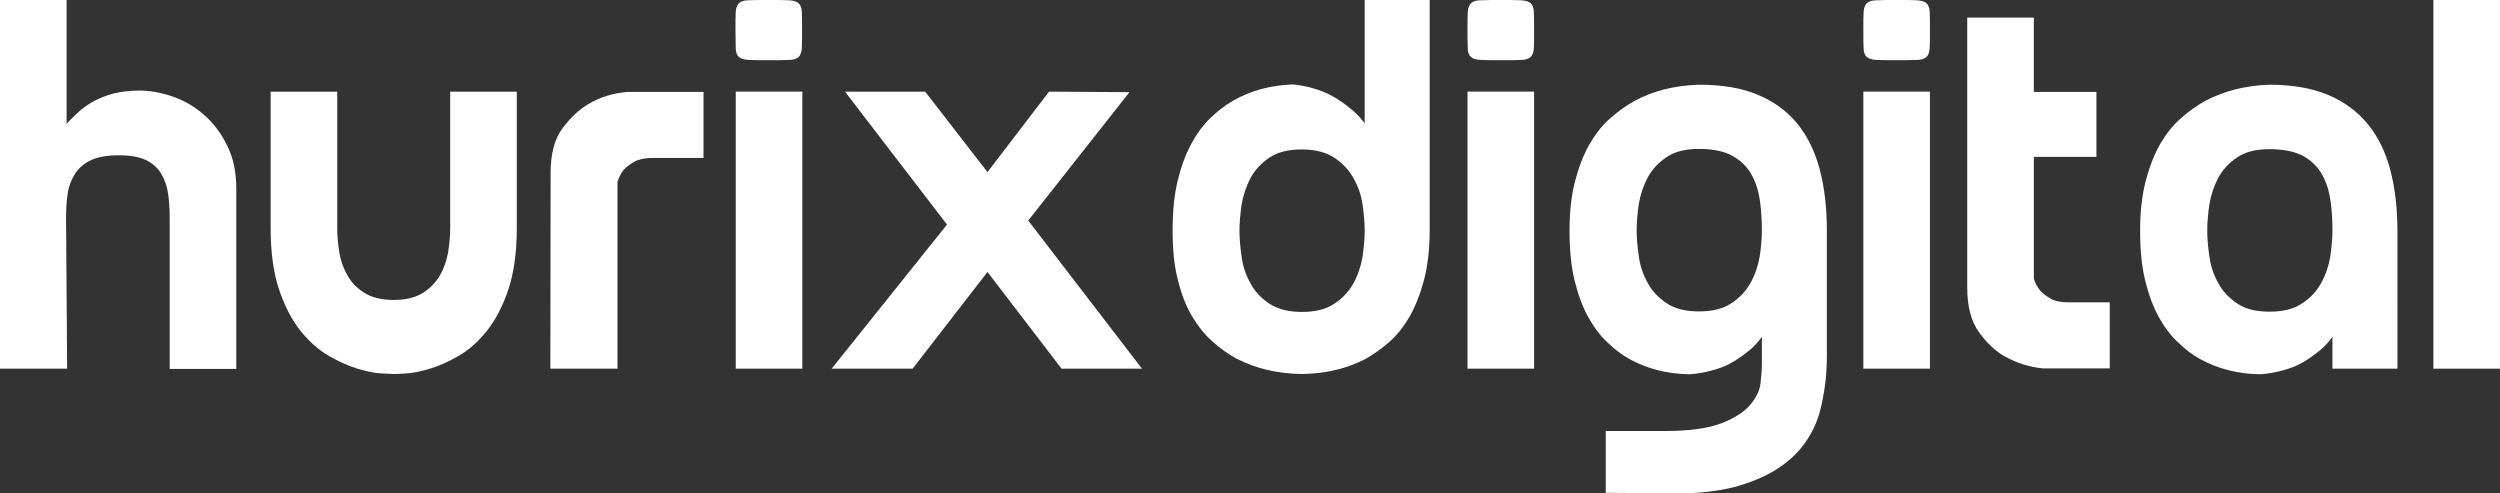
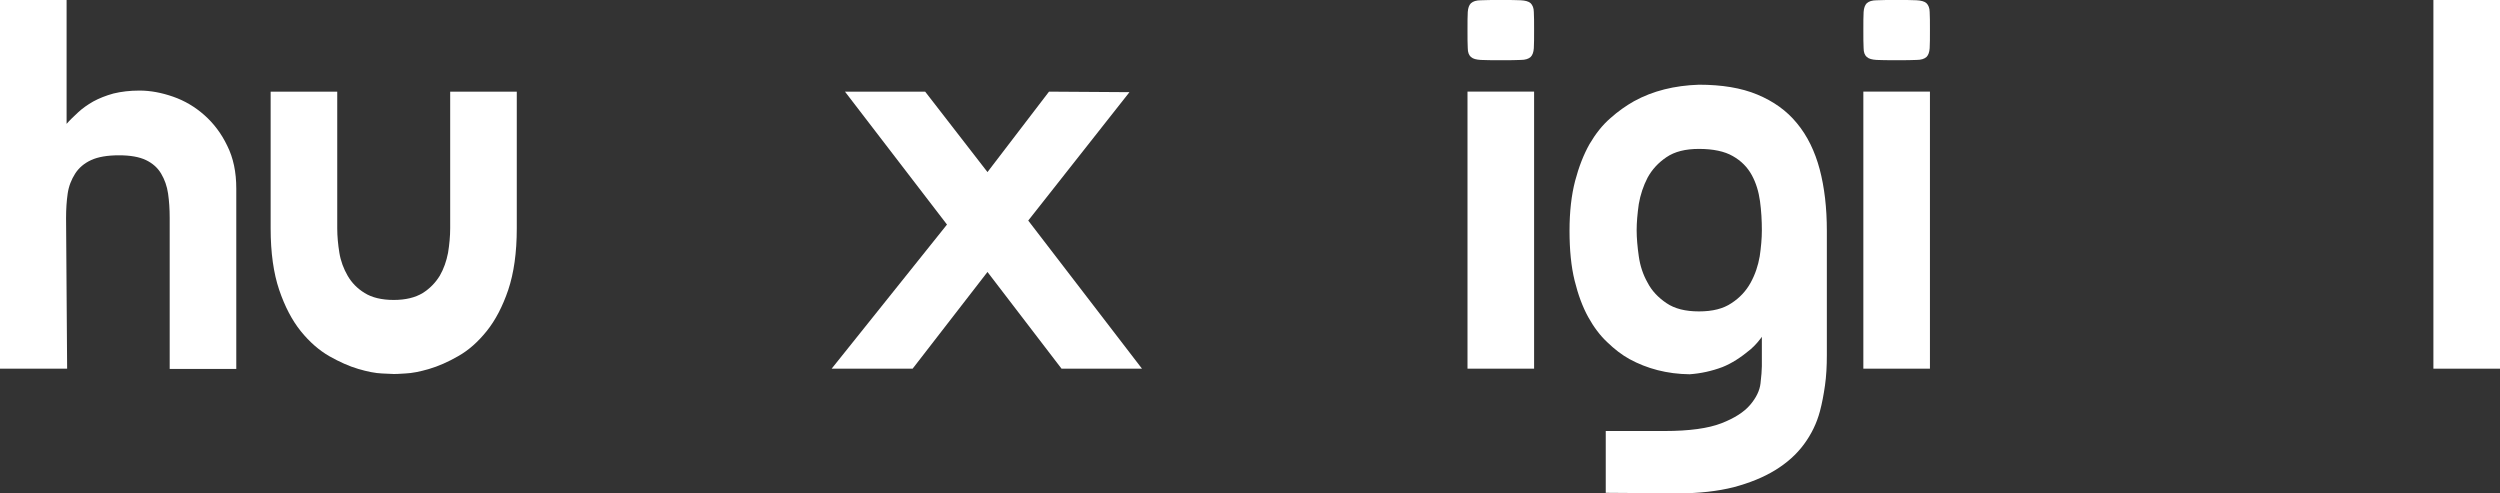
<svg xmlns="http://www.w3.org/2000/svg" version="1.1" id="Layer_1" x="0px" y="0px" viewBox="0 0 938.5 185.1" style="enable-background:new 0 0 938.5 185.1;" xml:space="preserve">
  <rect x="0" y="0" width="938.5" height="185.1" fill="#333333" stroke="none" />
  <style type="text/css">
	.st0{fill:#FFFFFF;}
</style>
  <g>
    <path class="st0" d="M25,0v46.5c1.2-1.4,2.7-2.8,4.3-4.3c1.6-1.5,3.6-2.9,5.7-4.1c2.2-1.2,4.7-2.2,7.6-3c2.9-0.7,6.1-1.1,9.8-1.1   c4.1,0,8.3,0.8,12.6,2.3s8.2,3.8,11.7,6.9c3.5,3.1,6.4,6.9,8.6,11.5c2.3,4.6,3.4,9.9,3.4,16.1v67.7h-25V81.8c0-3.3-0.2-6.3-0.6-9.1   c-0.4-2.8-1.3-5.3-2.6-7.5c-1.3-2.2-3.2-3.9-5.7-5.1c-2.5-1.2-5.9-1.8-10.1-1.8c-4.4,0-7.9,0.6-10.5,1.8s-4.6,2.9-6,5.1   s-2.4,4.7-2.8,7.5s-0.6,5.8-0.6,9.1l0.4,56.6H0V0H25z" />
    <path class="st0" d="M147.8,140.4c-0.4,0-1.9-0.1-4.4-0.2c-2.5-0.1-5.5-0.7-8.9-1.7s-7-2.6-10.9-4.8c-3.8-2.2-7.4-5.3-10.7-9.4   c-3.3-4.1-6-9.3-8.1-15.5s-3.2-13.9-3.2-23.1V34.4h25v51.3c0,3,0.3,6.1,0.8,9.2s1.6,6,3.1,8.6s3.6,4.8,6.4,6.5   c2.7,1.7,6.4,2.6,10.9,2.6s8.1-0.9,10.9-2.6c2.7-1.7,4.8-3.9,6.4-6.5c1.5-2.6,2.5-5.5,3.1-8.6c0.5-3.1,0.8-6.2,0.8-9.2V34.4h25   v51.3c0,9.2-1.1,16.8-3.2,23.1c-2.1,6.2-4.8,11.4-8.1,15.5s-6.8,7.2-10.7,9.4c-3.8,2.2-7.5,3.8-10.9,4.8s-6.4,1.6-8.9,1.7   C149.7,140.4,148.2,140.4,147.8,140.4" />
-     <path class="st0" d="M206.7,64.8c0-7.1,1.5-12.7,4.5-16.7s6.3-7.1,9.8-9.1c4.2-2.5,9-4,14.4-4.5h28.7v24.8h-19.3   c-2.7,0-5,0.5-6.7,1.4c-1.7,1-3,2-4,3.1c-1.1,1.4-1.8,2.9-2.3,4.5v70.1h-25.2L206.7,64.8L206.7,64.8z" />
-     <path class="st0" d="M276.1,11.3c0-3,0-5.3,0.1-6.8s0.5-2.6,1.2-3.3s2-1.1,3.7-1.1c1.7-0.1,4.2-0.1,7.5-0.1s5.8,0,7.5,0.1   s2.9,0.4,3.7,1.1c0.7,0.7,1.2,1.8,1.2,3.3c0.1,1.5,0.1,3.8,0.1,6.8s0,5.3-0.1,6.8s-0.5,2.6-1.2,3.3c-0.8,0.7-2,1.1-3.7,1.1   c-1.7,0.1-4.2,0.1-7.5,0.1s-5.8,0-7.5-0.1s-2.9-0.4-3.7-1.1c-0.8-0.7-1.2-1.8-1.2-3.3C276.2,16.5,276.1,14.3,276.1,11.3    M301.2,138.4h-25v-104h25V138.4z" />
    <polygon class="st0" points="370.7,102.1 342.6,138.4 312.2,138.4 355.5,84.3 317.2,34.4 347.3,34.4 370.7,64.6 393.8,34.4    424,34.6 386,82.8 428.7,138.4 398.5,138.4  " />
-     <path class="st0" d="M512.3,49V0h24.4v86.3c0,7.1-0.7,13.3-2.1,18.7c-1.4,5.3-3.2,9.9-5.4,13.8c-2.3,3.9-4.8,7.1-7.7,9.6   c-2.9,2.5-5.8,4.6-8.8,6.3c-7.1,3.7-15.1,5.6-24,5.7c-9.2-0.1-17.3-2.1-24.4-5.7c-3-1.6-6-3.7-8.9-6.3c-2.9-2.5-5.5-5.7-7.8-9.5   s-4.1-8.4-5.4-13.7c-1.4-5.3-2-11.5-2-18.7c0-7.1,0.6-13.3,1.9-18.7c1.3-5.3,3-9.9,5.1-13.8s4.5-7.1,7.2-9.7   c2.7-2.6,5.4-4.7,8.3-6.4c6.6-3.8,14.1-5.9,22.6-6.2c4.2,0.4,8.3,1.4,12.3,3.1c3.4,1.5,6.9,3.8,10.5,6.9c3.6,3.1,6.5,7.5,8.8,13.2   L512.3,49z M488.7,117.1c5.1,0,9.1-1,12.2-3.1c3.1-2,5.5-4.6,7.2-7.7s2.8-6.4,3.4-9.9c0.5-3.6,0.8-6.8,0.8-9.8s-0.3-6.3-0.8-9.8   c-0.5-3.6-1.7-6.9-3.4-9.9c-1.7-3.1-4.1-5.6-7.2-7.7c-3.1-2-7.1-3.1-12.2-3.1s-9.1,1-12.2,3.1s-5.4,4.6-7.1,7.7   c-1.6,3.1-2.7,6.4-3.3,9.9c-0.5,3.6-0.8,6.8-0.8,9.8s0.3,6.3,0.8,9.8c0.5,3.6,1.6,6.9,3.3,9.9c1.6,3.1,4,5.6,7.1,7.7   C479.6,116,483.7,117.1,488.7,117.1" />
    <path class="st0" d="M550.9,11.3c0-3,0-5.3,0.1-6.8s0.5-2.6,1.2-3.3c0.8-0.7,2-1.1,3.7-1.1c1.7-0.1,4.2-0.1,7.5-0.1s5.8,0,7.5,0.1   s2.9,0.4,3.7,1.1c0.7,0.7,1.2,1.8,1.2,3.3c0.1,1.5,0.1,3.8,0.1,6.8s0,5.3-0.1,6.8s-0.5,2.6-1.2,3.3c-0.8,0.7-2,1.1-3.7,1.1   c-1.7,0.1-4.2,0.1-7.5,0.1s-5.8,0-7.5-0.1s-2.9-0.4-3.7-1.1s-1.2-1.8-1.2-3.3C550.9,16.5,550.9,14.3,550.9,11.3 M575.9,138.4h-25   v-104h25V138.4z" />
    <path class="st0" d="M637.8,31.8c8.6,0,15.9,1.2,21.9,3.7s11,6,14.9,10.8c3.9,4.7,6.7,10.5,8.5,17.2c1.8,6.8,2.7,14.5,2.7,23.1   v46.7c0,4.1-0.2,7.9-0.7,11.4s-1.1,6.7-1.9,9.7c-1.2,4.5-3.2,8.6-6,12.4c-2.8,3.8-6.4,7-10.8,9.7c-4.4,2.7-9.6,4.8-15.6,6.4   c-6,1.5-12.9,2.3-20.7,2.3l-27.3-0.2v-23.2h22.1c9.3,0,16.4-1,21.3-2.9c4.9-1.9,8.5-4.2,10.8-6.9s3.6-5.4,3.9-8.1   c0.3-2.7,0.5-4.9,0.5-6.4V124l4.5-5.9c-2.3,5.7-5.3,10.1-8.8,13.1c-3.6,3-7,5.2-10.5,6.6c-4,1.5-8.1,2.4-12.3,2.7   c-8.5-0.1-16-2.1-22.6-5.7c-2.9-1.6-5.6-3.7-8.3-6.3c-2.7-2.5-5.1-5.7-7.2-9.5c-2.1-3.8-3.8-8.4-5.1-13.7   c-1.3-5.3-1.9-11.5-1.9-18.7c0-7.1,0.7-13.3,2.1-18.7c1.4-5.3,3.2-9.9,5.4-13.8c2.3-3.9,4.8-7.1,7.8-9.7c2.9-2.6,5.9-4.7,8.9-6.4   C620.5,34.1,628.6,32.1,637.8,31.8 M661.4,86.5c0-3.7-0.2-7.3-0.7-11c-0.5-3.6-1.5-6.9-3.1-9.8s-3.9-5.3-7.1-7.1   c-3.1-1.8-7.4-2.7-12.7-2.7c-5.1,0-9.1,1-12.2,3.1c-3.1,2.1-5.4,4.6-7.1,7.7c-1.6,3.1-2.7,6.4-3.3,9.9c-0.5,3.6-0.8,6.8-0.8,9.8   s0.3,6.3,0.8,9.8c0.5,3.6,1.6,6.9,3.3,9.9c1.6,3.1,4,5.6,7.1,7.7s7.1,3.1,12.2,3.1c5.1,0,9.1-1,12.2-3.1c3.1-2,5.5-4.6,7.2-7.7   s2.8-6.4,3.4-9.9C661.1,92.8,661.4,89.5,661.4,86.5" />
    <path class="st0" d="M699.5,11.3c0-3,0-5.3,0.1-6.8s0.5-2.6,1.2-3.3c0.8-0.7,2-1.1,3.7-1.1C706.2,0,708.7,0,712,0s5.8,0,7.5,0.1   s2.9,0.4,3.7,1.1c0.7,0.7,1.2,1.8,1.2,3.3c0.1,1.5,0.1,3.8,0.1,6.8s0,5.3-0.1,6.8s-0.5,2.6-1.2,3.3c-0.8,0.7-2,1.1-3.7,1.1   c-1.7,0.1-4.2,0.1-7.5,0.1s-5.8,0-7.5-0.1s-2.9-0.4-3.7-1.1s-1.2-1.8-1.2-3.3C699.5,16.5,699.5,14.3,699.5,11.3 M724.5,138.4h-25   v-104h25V138.4z" />
-     <path class="st0" d="M763.5,58.8v45.7c0.4,1.6,1.2,3.1,2.3,4.5c1,1.1,2.3,2.1,4,3.1s3.9,1.4,6.7,1.4H792v24.8h-25   c-5.3-0.5-10.1-2.1-14.4-4.5c-3.6-2-6.8-5.1-9.7-9.1c-2.9-4-4.4-9.6-4.4-16.7V6.6h25v27.9H787v24.4h-23.5V58.8z" />
-     <path class="st0" d="M900,138.4h-24.4V124l4.5-5.9c-2.3,5.7-5.3,10.1-8.8,13.1c-3.6,3-7,5.2-10.5,6.6c-4,1.5-8.1,2.4-12.3,2.7   c-8.5-0.1-16-2.1-22.6-5.7c-2.9-1.6-5.6-3.7-8.3-6.3c-2.7-2.5-5.1-5.7-7.2-9.5c-2.1-3.8-3.8-8.4-5.1-13.7   c-1.3-5.3-1.9-11.5-1.9-18.7c0-7.1,0.7-13.3,2.1-18.7c1.4-5.3,3.2-9.9,5.4-13.8c2.3-3.9,4.8-7.1,7.8-9.7c2.9-2.6,5.9-4.7,8.9-6.4   c7.1-3.8,15.2-5.9,24.4-6.2c8.6,0,15.9,1.3,21.9,3.8s11,6.2,14.9,10.9s6.7,10.5,8.5,17.2c1.8,6.8,2.7,14.5,2.7,23.1L900,138.4   L900,138.4z M852,56c-5.1,0-9.1,1-12.2,3.1c-3.1,2.1-5.4,4.6-7.1,7.7c-1.6,3.1-2.7,6.4-3.3,9.9c-0.5,3.6-0.8,6.8-0.8,9.8   s0.3,6.3,0.8,9.8c0.5,3.6,1.6,6.9,3.3,9.9c1.6,3.1,4,5.6,7.1,7.7s7.1,3.1,12.2,3.1c5.1,0,9.1-1,12.2-3.1c3.1-2,5.5-4.6,7.2-7.7   s2.8-6.4,3.4-9.9c0.5-3.6,0.8-6.8,0.8-9.8c0-3.7-0.2-7.3-0.7-11c-0.5-3.6-1.5-6.9-3.1-9.8s-3.9-5.3-7.1-7.1   C861.6,56.9,857.3,56,852,56" />
    <rect x="913.5" class="st0" width="25" height="138.4" />
  </g>
</svg>